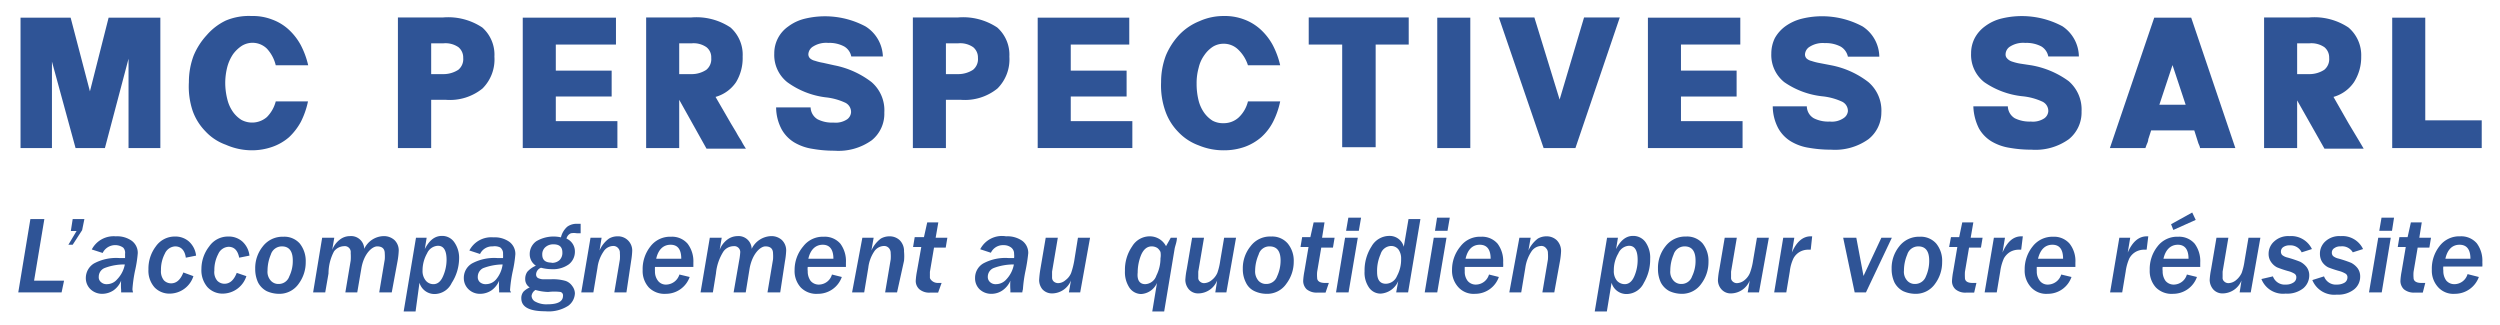
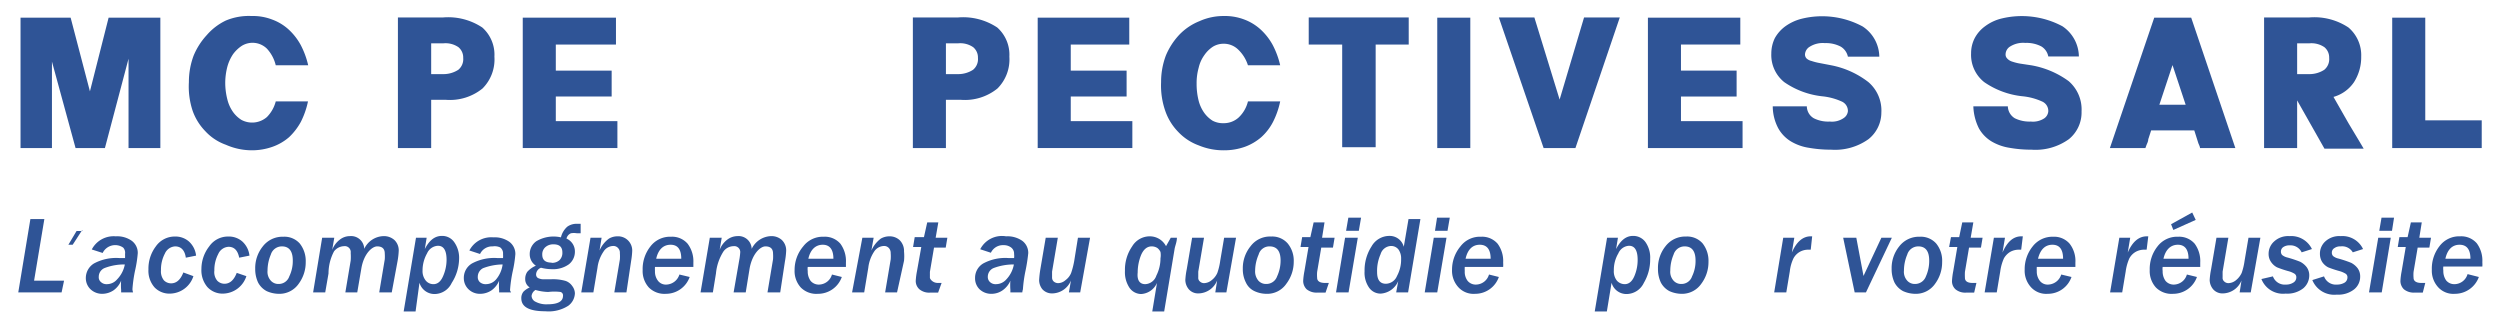
<svg xmlns="http://www.w3.org/2000/svg" viewBox="0 0 121.76 15.85">
  <defs>
    <style>.cls-1{fill:#2f5496;}</style>
  </defs>
  <g id="Calque_3" data-name="Calque 3">
    <path class="cls-1" d="M3.44.86l.94,3.59L5.29.86H7.81V7.21H6.26V2.86L5.11,7.21H3.68L2.53,3V7.21H1V.86Z" />
    <path class="cls-1" d="M13.43,4.94H15a4,4,0,0,1-.35,1,3,3,0,0,1-.57.74,2.5,2.5,0,0,1-.81.47,3,3,0,0,1-1,.17A3.13,3.13,0,0,1,11,7.05a2.5,2.5,0,0,1-1-.66,2.73,2.73,0,0,1-.62-1A3.75,3.75,0,0,1,9.2,4a3.65,3.65,0,0,1,.23-1.29,3.38,3.38,0,0,1,.64-1A2.85,2.85,0,0,1,11,1,2.9,2.9,0,0,1,12.25.78a2.59,2.59,0,0,1,1,.17,2.41,2.41,0,0,1,.8.48,2.92,2.92,0,0,1,.59.75,4.07,4.07,0,0,1,.37,1H13.43A1.81,1.81,0,0,0,13,2.37a1,1,0,0,0-1.22-.14,1.66,1.66,0,0,0-.43.41,2.08,2.08,0,0,0-.28.62,3.18,3.18,0,0,0-.1.77,3.3,3.3,0,0,0,.1.8,1.8,1.8,0,0,0,.27.61,1.45,1.45,0,0,0,.42.4A1.1,1.1,0,0,0,13,5.7,1.68,1.68,0,0,0,13.43,4.94Z" />
    <path class="cls-1" d="M19.38,7.21V.85h2.2a3,3,0,0,1,1.91.49,1.77,1.77,0,0,1,.59,1.42,2,2,0,0,1-.58,1.55,2.52,2.52,0,0,1-1.8.55H21V7.21ZM21,3.61h.61a1.33,1.33,0,0,0,.71-.21.67.67,0,0,0,.24-.58.65.65,0,0,0-.23-.52,1.1,1.1,0,0,0-.73-.19H21Z" />
    <path class="cls-1" d="M25.46,7.21V.86H30V2.17H27.07V3.44h2.72V4.7H27.07V5.9h3V7.21Z" />
-     <path class="cls-1" d="M33.67.85a3,3,0,0,1,1.91.49,1.77,1.77,0,0,1,.59,1.42A2.26,2.26,0,0,1,35.85,4a1.79,1.79,0,0,1-1,.72L35.59,6l.27.45c.08.15.16.28.24.4a3.64,3.64,0,0,0,.23.39H34.41L33.08,4.86V7.21H31.47V.85Zm-.59,2.76h.62a1.29,1.29,0,0,0,.7-.21.67.67,0,0,0,.24-.58.62.62,0,0,0-.23-.52,1.09,1.09,0,0,0-.72-.19h-.61Z" />
-     <path class="cls-1" d="M40.63,3.18A4.34,4.34,0,0,1,42.45,4a1.81,1.81,0,0,1,.62,1.48,1.66,1.66,0,0,1-.61,1.35,2.78,2.78,0,0,1-1.82.51,6,6,0,0,1-1.06-.09,2.47,2.47,0,0,1-.89-.31,1.73,1.73,0,0,1-.62-.64,2.3,2.3,0,0,1-.27-1.07h1.68a.7.7,0,0,0,.34.58,1.56,1.56,0,0,0,.78.16,1,1,0,0,0,.66-.16.46.46,0,0,0,.19-.34.5.5,0,0,0-.31-.48,3,3,0,0,0-.93-.25A4,4,0,0,1,38.34,4a1.69,1.69,0,0,1-.63-1.39,1.59,1.59,0,0,1,.68-1.32,2.21,2.21,0,0,1,.77-.37,4.19,4.19,0,0,1,3,.37A1.8,1.8,0,0,1,43,2.75H41.46a.72.72,0,0,0-.35-.49,1.52,1.52,0,0,0-.77-.17,1.19,1.19,0,0,0-.73.17.47.47,0,0,0-.24.38.28.28,0,0,0,.08.2.54.54,0,0,0,.24.12,2.58,2.58,0,0,0,.4.1Z" />
    <path class="cls-1" d="M44.46,7.21V.85h2.2a3,3,0,0,1,1.91.49,1.77,1.77,0,0,1,.59,1.42,2,2,0,0,1-.58,1.55,2.52,2.52,0,0,1-1.8.55h-.71V7.21Zm1.61-3.6h.61a1.33,1.33,0,0,0,.71-.21.67.67,0,0,0,.24-.58.65.65,0,0,0-.23-.52,1.1,1.1,0,0,0-.73-.19h-.6Z" />
    <path class="cls-1" d="M50.54,7.21V.86H55V2.17H52.15V3.44h2.72V4.7H52.15V5.9h3V7.21Z" />
    <path class="cls-1" d="M60.78,4.94h1.57a4,4,0,0,1-.35,1,2.61,2.61,0,0,1-.57.74,2.56,2.56,0,0,1-.8.47,3,3,0,0,1-1,.17,3.13,3.13,0,0,1-1.25-.24,2.58,2.58,0,0,1-1-.66,2.73,2.73,0,0,1-.62-1A3.75,3.75,0,0,1,56.55,4a3.65,3.65,0,0,1,.23-1.29,3.38,3.38,0,0,1,.64-1,2.79,2.79,0,0,1,1-.68A2.85,2.85,0,0,1,59.6.78a2.64,2.64,0,0,1,1,.17,2.46,2.46,0,0,1,.79.48,2.92,2.92,0,0,1,.59.75,4.07,4.07,0,0,1,.37,1H60.78a1.81,1.81,0,0,0-.48-.77,1,1,0,0,0-.7-.28,1,1,0,0,0-.52.14,1.49,1.49,0,0,0-.42.41,1.68,1.68,0,0,0-.28.62,2.76,2.76,0,0,0-.1.77,3.32,3.32,0,0,0,.09.8,1.8,1.8,0,0,0,.27.61,1.45,1.45,0,0,0,.42.4A1.09,1.09,0,0,0,59.6,6a1.07,1.07,0,0,0,.73-.28A1.59,1.59,0,0,0,60.78,4.94Z" />
    <path class="cls-1" d="M63.74.85h4.87V2.17H67v5H65.37v-5H63.74Z" />
    <path class="cls-1" d="M70,7.21V.86h1.61V7.21Z" />
    <path class="cls-1" d="M73,.85h1.73l1.23,4,1.19-4h1.74L76.73,7.21H75.18Z" />
    <path class="cls-1" d="M80.26,7.21V.86h4.5V2.17H81.87V3.44h2.71V4.7H81.87V5.9h3V7.21Z" />
    <path class="cls-1" d="M89.19,3.18A4.29,4.29,0,0,1,91,4a1.82,1.82,0,0,1,.63,1.48A1.66,1.66,0,0,1,91,6.78a2.8,2.8,0,0,1-1.82.51,6.18,6.18,0,0,1-1.07-.09,2.42,2.42,0,0,1-.88-.31,1.73,1.73,0,0,1-.62-.64,2.3,2.3,0,0,1-.27-1.07H88a.68.68,0,0,0,.34.58,1.56,1.56,0,0,0,.78.16,1,1,0,0,0,.66-.16A.46.46,0,0,0,90,5.42a.5.5,0,0,0-.31-.48,3,3,0,0,0-.94-.25A4,4,0,0,1,86.9,4a1.69,1.69,0,0,1-.63-1.39,1.72,1.72,0,0,1,.17-.75,1.81,1.81,0,0,1,.5-.57,2.35,2.35,0,0,1,.78-.37,4.16,4.16,0,0,1,3,.37,1.79,1.79,0,0,1,.81,1.47H90a.75.75,0,0,0-.35-.49,1.54,1.54,0,0,0-.77-.17,1.19,1.19,0,0,0-.73.17.47.47,0,0,0-.24.38.28.28,0,0,0,.08.2.54.54,0,0,0,.24.12,2.74,2.74,0,0,0,.39.1Z" />
    <path class="cls-1" d="M98.93,3.18a4.34,4.34,0,0,1,1.82.77,1.82,1.82,0,0,1,.63,1.48,1.67,1.67,0,0,1-.62,1.35,2.78,2.78,0,0,1-1.82.51,6,6,0,0,1-1.06-.09A2.47,2.47,0,0,1,97,6.89a1.73,1.73,0,0,1-.62-.64,2.58,2.58,0,0,1-.27-1.07h1.68a.7.7,0,0,0,.34.58,1.61,1.61,0,0,0,.78.16,1,1,0,0,0,.66-.16.46.46,0,0,0,.19-.34.5.5,0,0,0-.31-.48,3,3,0,0,0-.93-.25A4,4,0,0,1,96.64,4,1.69,1.69,0,0,1,96,2.6a1.6,1.6,0,0,1,.18-.75,1.69,1.69,0,0,1,.5-.57,2.21,2.21,0,0,1,.77-.37,4.19,4.19,0,0,1,3,.37,1.8,1.8,0,0,1,.8,1.47H99.76a.73.73,0,0,0-.34-.49,1.56,1.56,0,0,0-.78-.17,1.19,1.19,0,0,0-.73.17.46.46,0,0,0-.23.38.27.27,0,0,0,.07.2A.54.54,0,0,0,98,3a2.58,2.58,0,0,0,.4.1Z" />
    <path class="cls-1" d="M104.92.86h1.8l2.15,6.35h-1.72c0-.07-.05-.15-.08-.23l-.2-.63h-2.1l-.14.43c0,.11-.06.21-.09.29l-.05.14h-1.73Zm.25,4.24h1.28l-.64-1.93Z" />
    <path class="cls-1" d="M112.47.85a3,3,0,0,1,1.91.49A1.77,1.77,0,0,1,115,2.76,2.26,2.26,0,0,1,114.65,4a1.79,1.79,0,0,1-1,.72L114.38,6l.27.45.24.4.23.39h-1.91l-1.33-2.35V7.21h-1.61V.85Zm-.59,2.76h.61a1.33,1.33,0,0,0,.71-.21.67.67,0,0,0,.24-.58.65.65,0,0,0-.23-.52,1.12,1.12,0,0,0-.73-.19h-.6Z" />
    <path class="cls-1" d="M116.51,7.21V.86h1.61v5h2.75V7.21Z" />
    <path class="cls-1" d="M3,14.24H.89l.59-3.57h.68l-.5,3H3.12Z" />
-     <path class="cls-1" d="M3.54,11.92H3.33l.4-.67H3.45l.09-.58h.57L4,11.21Z" />
+     <path class="cls-1" d="M3.54,11.92H3.33l.4-.67H3.45h.57L4,11.21Z" />
    <path class="cls-1" d="M6.48,14.24H5.9v-.12a2.66,2.66,0,0,1,0-.45,1.08,1.08,0,0,1-.37.47,1,1,0,0,1-.54.17.82.82,0,0,1-.58-.22.75.75,0,0,1-.23-.55.83.83,0,0,1,.4-.71,2.28,2.28,0,0,1,1.25-.26h.26a1.91,1.91,0,0,0,0-.2A.37.37,0,0,0,6,12.06a.68.68,0,0,0-1,.26l-.53-.17a1.2,1.2,0,0,1,1.17-.64,1.23,1.23,0,0,1,.78.22.73.73,0,0,1,.29.6,5.91,5.91,0,0,1-.13.84,6.57,6.57,0,0,0-.13.92A.86.86,0,0,0,6.48,14.24Zm-.4-1.36a2.66,2.66,0,0,0-1,.18.46.46,0,0,0-.27.42.3.3,0,0,0,.11.26.39.39,0,0,0,.29.1.65.65,0,0,0,.49-.23A1.42,1.42,0,0,0,6.08,12.88Z" />
    <path class="cls-1" d="M9.42,13.45a1.22,1.22,0,0,1-1.13.85A1,1,0,0,1,7.53,14a1.22,1.22,0,0,1-.3-.88A1.79,1.79,0,0,1,7.59,12a1.12,1.12,0,0,1,.92-.48,1,1,0,0,1,.69.24,1.09,1.09,0,0,1,.35.69l-.5.1C9,12.18,8.81,12,8.53,12a.58.58,0,0,0-.5.35,1.67,1.67,0,0,0-.19.81.7.7,0,0,0,.14.49.49.49,0,0,0,.35.15c.26,0,.46-.17.6-.53Z" />
    <path class="cls-1" d="M12,13.45a1.22,1.22,0,0,1-1.13.85,1,1,0,0,1-.77-.32,1.26,1.26,0,0,1-.29-.88A1.79,1.79,0,0,1,10.19,12a1.11,1.11,0,0,1,.92-.48,1,1,0,0,1,.69.24,1.09,1.09,0,0,1,.35.69l-.5.1c-.07-.35-.24-.53-.52-.53a.58.58,0,0,0-.5.35,1.67,1.67,0,0,0-.19.81.65.65,0,0,0,.14.49.49.49,0,0,0,.35.15c.26,0,.46-.17.6-.53Z" />
    <path class="cls-1" d="M13.57,14.31a1.48,1.48,0,0,1-.58-.13,1,1,0,0,1-.42-.42,1.54,1.54,0,0,1-.14-.67A1.68,1.68,0,0,1,12.8,12a1.21,1.21,0,0,1,1-.47,1,1,0,0,1,.8.33,1.37,1.37,0,0,1,.29.9,1.76,1.76,0,0,1-.35,1.07A1.14,1.14,0,0,1,13.57,14.31Zm0-.48a.54.54,0,0,0,.52-.37,1.7,1.7,0,0,0,.17-.77c0-.46-.18-.69-.53-.69a.56.56,0,0,0-.54.4,2,2,0,0,0-.16.78.64.64,0,0,0,.16.49A.49.49,0,0,0,13.57,13.83Z" />
    <path class="cls-1" d="M19.08,14.24h-.61l.27-1.61a2.05,2.05,0,0,0,0-.28c0-.23-.12-.35-.37-.35s-.65.36-.77,1.07l-.2,1.17h-.58l.26-1.55a2.44,2.44,0,0,0,0-.37.29.29,0,0,0-.33-.33.64.64,0,0,0-.48.25A2.31,2.31,0,0,0,16,13.32l-.16.92h-.59l.44-2.66h.59l-.1.59a1.12,1.12,0,0,1,.36-.49.79.79,0,0,1,.5-.18.64.64,0,0,1,.7.62,1.07,1.07,0,0,1,.94-.62.77.77,0,0,1,.53.19.7.7,0,0,1,.21.52,3.7,3.7,0,0,1-.06.52Z" />
    <path class="cls-1" d="M20.24,15.17h-.58l.6-3.59h.52l-.09.55c.22-.43.49-.64.83-.64a.71.71,0,0,1,.6.3,1.31,1.31,0,0,1,.24.82A2.23,2.23,0,0,1,22,13.78a.93.93,0,0,1-.82.54.76.76,0,0,1-.75-.55Zm.87-1.33c.2,0,.36-.13.47-.39a2,2,0,0,0,.17-.79q0-.69-.42-.69a.61.61,0,0,0-.53.37,1.69,1.69,0,0,0-.22.83.73.73,0,0,0,.16.5A.48.48,0,0,0,21.11,13.84Z" />
    <path class="cls-1" d="M24.89,14.24h-.58v-.12a2.66,2.66,0,0,1,0-.45,1.08,1.08,0,0,1-.37.47,1,1,0,0,1-.55.17.79.79,0,0,1-.57-.22.75.75,0,0,1-.23-.55.81.81,0,0,1,.4-.71,2.28,2.28,0,0,1,1.25-.26h.26a1.56,1.56,0,0,0,0-.2.36.36,0,0,0-.14-.32A.62.62,0,0,0,24,12a.65.65,0,0,0-.62.37l-.52-.17a1.2,1.2,0,0,1,1.17-.64,1.23,1.23,0,0,1,.78.22.73.73,0,0,1,.29.6,5.91,5.91,0,0,1-.13.84,6.57,6.57,0,0,0-.13.92A.86.86,0,0,0,24.89,14.24Zm-.41-1.36a2.76,2.76,0,0,0-.95.18.47.47,0,0,0-.26.42.33.33,0,0,0,.1.26.42.42,0,0,0,.3.1.65.65,0,0,0,.49-.23A1.42,1.42,0,0,0,24.48,12.88Z" />
    <path class="cls-1" d="M25.8,14a.47.47,0,0,1-.22-.41.6.6,0,0,1,.1-.35,1.19,1.19,0,0,1,.42-.3.66.66,0,0,1-.3-.55.76.76,0,0,1,.32-.64,1.64,1.64,0,0,1,1.2-.19,1,1,0,0,1,.31-.52.77.77,0,0,1,.47-.14h.18v.46h-.19a.86.86,0,0,0-.28,0,.37.37,0,0,0-.22.26.68.68,0,0,1,.41.63.78.78,0,0,1-.29.62,1.31,1.31,0,0,1-.84.24,2.07,2.07,0,0,1-.52-.07.36.36,0,0,0-.24.32.2.2,0,0,0,.09.18.63.63,0,0,0,.34.06h.32a2.24,2.24,0,0,1,.68.08.64.64,0,0,1,.33.25.61.61,0,0,1,.13.36.79.79,0,0,1-.32.6,1.77,1.77,0,0,1-1.12.27q-1.17,0-1.17-.63a.49.49,0,0,1,.11-.33A1,1,0,0,1,25.8,14Zm.27.13a.39.39,0,0,0-.18.28.33.33,0,0,0,.2.29,1.12,1.12,0,0,0,.58.12c.5,0,.75-.14.75-.41a.17.17,0,0,0-.12-.19,2.41,2.41,0,0,0-.6,0A2.52,2.52,0,0,1,26.07,14.12Zm.79-1.33a.53.53,0,0,0,.39-.13.49.49,0,0,0,.14-.37c0-.27-.14-.4-.43-.4a.57.57,0,0,0-.4.14.46.46,0,0,0-.15.36C26.41,12.66,26.56,12.79,26.86,12.79Z" />
    <path class="cls-1" d="M30.51,14.24h-.59l.27-1.6a1.89,1.89,0,0,0,0-.31.32.32,0,0,0-.08-.24.3.3,0,0,0-.25-.11.57.57,0,0,0-.47.28,1.77,1.77,0,0,0-.29.78l-.2,1.2h-.59l.45-2.66h.54l-.1.62a1.41,1.41,0,0,1,.46-.58.82.82,0,0,1,.41-.11.69.69,0,0,1,.72.74,3.74,3.74,0,0,1-.05.45Z" />
    <path class="cls-1" d="M33.59,13.49a1.23,1.23,0,0,1-1.16.82A1.07,1.07,0,0,1,31.6,14a1.19,1.19,0,0,1-.3-.85A1.77,1.77,0,0,1,31.68,12a1.2,1.2,0,0,1,1-.47,1,1,0,0,1,.81.34,1.42,1.42,0,0,1,.28.92c0,.06,0,.13,0,.21H31.9a1.5,1.5,0,0,0,0,.2.73.73,0,0,0,.15.48.48.48,0,0,0,.41.18.69.69,0,0,0,.63-.49Zm-.41-.89c0-.45-.17-.68-.52-.68s-.6.23-.7.68Z" />
    <path class="cls-1" d="M38,14.24h-.62l.27-1.61a2.05,2.05,0,0,0,0-.28c0-.23-.12-.35-.37-.35s-.64.36-.77,1.07l-.19,1.17h-.59L36,12.69a2.94,2.94,0,0,0,.05-.37.29.29,0,0,0-.33-.33.62.62,0,0,0-.48.25,2.4,2.4,0,0,0-.37,1.08l-.15.92h-.6l.45-2.66h.58l-.1.59a1.12,1.12,0,0,1,.36-.49.83.83,0,0,1,.5-.18.64.64,0,0,1,.7.62,1.09,1.09,0,0,1,.94-.62.75.75,0,0,1,.53.19.7.7,0,0,1,.21.52,3.7,3.7,0,0,1-.06.52Z" />
    <path class="cls-1" d="M41,13.49a1.23,1.23,0,0,1-1.17.82A1.06,1.06,0,0,1,39,14a1.19,1.19,0,0,1-.3-.85A1.77,1.77,0,0,1,39.12,12a1.2,1.2,0,0,1,1-.47,1,1,0,0,1,.81.34,1.42,1.42,0,0,1,.27.92V13H39.34a.71.71,0,0,0,0,.2.78.78,0,0,0,.14.48.52.52,0,0,0,.42.18.67.67,0,0,0,.62-.49Zm-.41-.89c0-.45-.18-.68-.52-.68s-.6.23-.7.68Z" />
    <path class="cls-1" d="M43.69,14.24h-.58l.27-1.6a1.89,1.89,0,0,0,0-.31.36.36,0,0,0-.08-.24.31.31,0,0,0-.25-.11.59.59,0,0,0-.48.28,1.77,1.77,0,0,0-.28.78l-.2,1.2h-.59L42,11.58h.55l-.11.62a1.49,1.49,0,0,1,.46-.58.85.85,0,0,1,.42-.11.71.71,0,0,1,.5.19.74.74,0,0,1,.21.55,2.39,2.39,0,0,1,0,.45Z" />
    <path class="cls-1" d="M45.69,14.25l-.37,0a.74.74,0,0,1-.54-.16.54.54,0,0,1-.18-.41,3.41,3.41,0,0,1,.06-.47l.21-1.18h-.4l.08-.48H45l.16-.72.54,0-.13.75h.57l-.08.48h-.57l-.2,1.18c0,.15,0,.24,0,.29s.13.25.38.25l.19,0Z" />
    <path class="cls-1" d="M49.79,14.24h-.58c0-.05,0-.09,0-.12a2.8,2.8,0,0,1,0-.45,1.1,1.1,0,0,1-.38.47.94.94,0,0,1-.54.17.82.82,0,0,1-.58-.22.74.74,0,0,1-.22-.55.81.81,0,0,1,.4-.71,2.26,2.26,0,0,1,1.25-.26h.25a.79.79,0,0,0,0-.2.37.37,0,0,0-.15-.32.59.59,0,0,0-.36-.11.65.65,0,0,0-.62.37l-.52-.17A1.19,1.19,0,0,1,49,11.51a1.26,1.26,0,0,1,.79.22.73.73,0,0,1,.29.6,8.07,8.07,0,0,1-.13.84,6.57,6.57,0,0,0-.13.92A.86.86,0,0,0,49.79,14.24Zm-.41-1.36a2.76,2.76,0,0,0-1,.18.46.46,0,0,0-.27.42.33.33,0,0,0,.11.26.39.39,0,0,0,.29.1.67.67,0,0,0,.5-.23A1.42,1.42,0,0,0,49.38,12.88Z" />
    <path class="cls-1" d="M52.61,14.24h-.55l.1-.58a1,1,0,0,1-.9.63.63.63,0,0,1-.49-.2.71.71,0,0,1-.16-.45,4.78,4.78,0,0,1,.06-.53l.26-1.53h.59l-.28,1.65c0,.15,0,.24,0,.28a.26.26,0,0,0,.08.2.33.33,0,0,0,.22.08.56.56,0,0,0,.36-.15.81.81,0,0,0,.27-.35,3.77,3.77,0,0,0,.15-.59l.18-1.12h.59Z" />
    <path class="cls-1" d="M56.7,15.17h-.58l.23-1.39a.9.9,0,0,1-.77.54A.7.7,0,0,1,55,14a1.37,1.37,0,0,1-.21-.81A2,2,0,0,1,55.14,12a1,1,0,0,1,.86-.49.89.89,0,0,1,.79.48l.23-.41h.3c0,.2-.08.37-.11.53Zm-.92-1.33a.6.6,0,0,0,.54-.42,1.85,1.85,0,0,0,.2-.84.9.9,0,0,0,0-.31.53.53,0,0,0-.15-.19.51.51,0,0,0-.28-.08c-.22,0-.39.14-.51.41a2.27,2.27,0,0,0-.17.86C55.37,13.65,55.51,13.84,55.78,13.84Z" />
    <path class="cls-1" d="M59.73,14.24h-.54l.09-.58a1,1,0,0,1-.9.63.6.6,0,0,1-.48-.2.72.72,0,0,1-.17-.45,3.58,3.58,0,0,1,.07-.53l.26-1.53h.58l-.28,1.65c0,.15,0,.24,0,.28a.23.23,0,0,0,.08.2.29.29,0,0,0,.21.08.61.61,0,0,0,.37-.15.9.9,0,0,0,.27-.35,3,3,0,0,0,.14-.59l.19-1.12h.58Z" />
    <path class="cls-1" d="M61.67,14.31a1.4,1.4,0,0,1-.57-.13.86.86,0,0,1-.42-.42,1.41,1.41,0,0,1-.15-.67,1.69,1.69,0,0,1,.38-1.1,1.18,1.18,0,0,1,1-.47,1,1,0,0,1,.8.33,1.32,1.32,0,0,1,.3.9,1.77,1.77,0,0,1-.36,1.07A1.13,1.13,0,0,1,61.67,14.31Zm0-.48a.55.55,0,0,0,.53-.37,1.84,1.84,0,0,0,.17-.77q0-.69-.54-.69a.54.54,0,0,0-.53.4,2,2,0,0,0-.17.78.69.69,0,0,0,.16.49A.49.49,0,0,0,61.67,13.83Z" />
    <path class="cls-1" d="M64.56,14.25l-.38,0a.77.77,0,0,1-.54-.16.57.57,0,0,1-.17-.41,3.41,3.41,0,0,1,.06-.47l.2-1.18h-.39l.08-.48h.4l.16-.72.53,0-.12.75H65l-.08.48h-.57l-.2,1.18a1.66,1.66,0,0,0,0,.29c0,.16.13.25.38.25l.19,0Z" />
    <path class="cls-1" d="M65.68,14.24h-.61l.44-2.66h.62Zm.5-3h-.62l.11-.64h.62Z" />
    <path class="cls-1" d="M68.58,14.24H68l.1-.55a1,1,0,0,1-.85.61.68.68,0,0,1-.57-.29,1.27,1.27,0,0,1-.22-.8A2.15,2.15,0,0,1,66.8,12a1,1,0,0,1,.85-.51.71.71,0,0,1,.72.53l.23-1.35h.58Zm-1.08-.42a.6.6,0,0,0,.54-.38,1.67,1.67,0,0,0,.2-.83.74.74,0,0,0-.13-.46.45.45,0,0,0-.36-.17.55.55,0,0,0-.51.4,2,2,0,0,0-.17.87C67.07,13.63,67.21,13.82,67.5,13.82Z" />
    <path class="cls-1" d="M70,14.24h-.61l.44-2.66h.62Zm.5-3h-.61l.1-.64h.62Z" />
    <path class="cls-1" d="M73,13.49a1.22,1.22,0,0,1-1.16.82,1,1,0,0,1-.82-.33,1.19,1.19,0,0,1-.3-.85A1.77,1.77,0,0,1,71.13,12a1.19,1.19,0,0,1,1-.47,1,1,0,0,1,.81.34,1.42,1.42,0,0,1,.27.92,1.62,1.62,0,0,1,0,.21H71.34a1.41,1.41,0,0,0,0,.2.72.72,0,0,0,.14.48.51.51,0,0,0,.41.18.67.67,0,0,0,.63-.49Zm-.4-.89c0-.45-.18-.68-.53-.68s-.59.23-.69.68Z" />
-     <path class="cls-1" d="M75.7,14.24h-.58l.27-1.6a1.89,1.89,0,0,0,0-.31.32.32,0,0,0-.09-.24.28.28,0,0,0-.25-.11.59.59,0,0,0-.47.28,1.9,1.9,0,0,0-.29.78l-.2,1.2h-.58L74,11.58h.55l-.11.62a1.49,1.49,0,0,1,.46-.58.83.83,0,0,1,.42-.11.71.71,0,0,1,.5.19.74.74,0,0,1,.21.55,3.74,3.74,0,0,1-.05.45Z" />
    <path class="cls-1" d="M78.26,15.17h-.59l.6-3.59h.53l-.09.55c.22-.43.49-.64.82-.64a.73.73,0,0,1,.61.3,1.31,1.31,0,0,1,.23.82,2.23,2.23,0,0,1-.31,1.17.94.94,0,0,1-.82.54.75.75,0,0,1-.75-.55Zm.87-1.33c.2,0,.36-.13.47-.39a2,2,0,0,0,.16-.79q0-.69-.42-.69a.6.6,0,0,0-.52.37,1.59,1.59,0,0,0-.22.83.73.73,0,0,0,.15.5A.52.52,0,0,0,79.13,13.84Z" />
    <path class="cls-1" d="M81.89,14.31a1.48,1.48,0,0,1-.58-.13,1,1,0,0,1-.42-.42,1.54,1.54,0,0,1-.14-.67,1.68,1.68,0,0,1,.37-1.1,1.21,1.21,0,0,1,1-.47,1,1,0,0,1,.8.33,1.37,1.37,0,0,1,.29.9,1.76,1.76,0,0,1-.35,1.07A1.14,1.14,0,0,1,81.89,14.31Zm0-.48a.54.54,0,0,0,.52-.37,1.7,1.7,0,0,0,.17-.77c0-.46-.18-.69-.53-.69a.56.56,0,0,0-.54.4,2,2,0,0,0-.16.78.64.64,0,0,0,.16.49A.49.49,0,0,0,81.89,13.83Z" />
-     <path class="cls-1" d="M85.67,14.24h-.55l.1-.58a1,1,0,0,1-.9.63.6.6,0,0,1-.48-.2.67.67,0,0,1-.17-.45,3.58,3.58,0,0,1,.07-.53L84,11.58h.59l-.28,1.65c0,.15,0,.24,0,.28a.23.23,0,0,0,.08.2.29.29,0,0,0,.21.08.61.61,0,0,0,.37-.15.87.87,0,0,0,.26-.35,2.9,2.9,0,0,0,.15-.59l.19-1.12h.58Z" />
    <path class="cls-1" d="M87,14.24h-.59l.44-2.66h.54l-.12.72c.23-.53.54-.79.92-.79h.07l-.07.65h-.13a.84.84,0,0,0-.41.11.81.81,0,0,0-.3.31,2,2,0,0,0-.18.64Z" />
    <path class="cls-1" d="M90.88,14.24h-.55l-.56-2.66h.64l.35,1.86.87-1.86h.51Z" />
    <path class="cls-1" d="M93.27,14.31a1.48,1.48,0,0,1-.58-.13,1,1,0,0,1-.42-.42,1.54,1.54,0,0,1-.14-.67A1.68,1.68,0,0,1,92.5,12a1.21,1.21,0,0,1,1-.47,1,1,0,0,1,.8.33,1.32,1.32,0,0,1,.29.9,1.76,1.76,0,0,1-.35,1.07A1.14,1.14,0,0,1,93.27,14.31Zm0-.48a.56.56,0,0,0,.53-.37,1.83,1.83,0,0,0,.16-.77c0-.46-.18-.69-.53-.69a.56.56,0,0,0-.54.4,2,2,0,0,0-.16.78.64.64,0,0,0,.16.49A.49.49,0,0,0,93.27,13.83Z" />
    <path class="cls-1" d="M96.15,14.25l-.37,0a.74.74,0,0,1-.54-.16.53.53,0,0,1-.17-.41,3.41,3.41,0,0,1,.06-.47l.2-1.18h-.4l.09-.48h.4l.15-.72.54,0-.13.75h.58l-.08.48H95.9l-.2,1.18a2.75,2.75,0,0,0,0,.29c0,.16.12.25.37.25l.19,0Z" />
    <path class="cls-1" d="M97.25,14.24h-.59l.45-2.66h.54l-.12.72c.23-.53.53-.79.92-.79h.07l-.08.65h-.13a.87.87,0,0,0-.41.11.89.89,0,0,0-.3.31,2.3,2.3,0,0,0-.18.64Z" />
    <path class="cls-1" d="M100.89,13.49a1.22,1.22,0,0,1-1.16.82,1,1,0,0,1-.82-.33,1.19,1.19,0,0,1-.3-.85A1.76,1.76,0,0,1,99,12a1.22,1.22,0,0,1,1-.47,1,1,0,0,1,.8.34,1.37,1.37,0,0,1,.28.92c0,.06,0,.13,0,.21H99.2a1.5,1.5,0,0,0,0,.2.73.73,0,0,0,.15.48.48.48,0,0,0,.41.18.69.69,0,0,0,.63-.49Zm-.41-.89c0-.45-.17-.68-.52-.68s-.59.23-.7.68Z" />
    <path class="cls-1" d="M103.36,14.24h-.59l.45-2.66h.53l-.12.72c.23-.53.54-.79.93-.79h.07l-.08.65h-.13a.84.84,0,0,0-.41.11.81.81,0,0,0-.3.31,2.3,2.3,0,0,0-.18.64Z" />
    <path class="cls-1" d="M107,13.49a1.23,1.23,0,0,1-1.16.82A1.07,1.07,0,0,1,105,14a1.19,1.19,0,0,1-.3-.85,1.77,1.77,0,0,1,.38-1.15,1.2,1.2,0,0,1,1-.47,1,1,0,0,1,.81.34,1.42,1.42,0,0,1,.27.92V13h-1.83a.71.71,0,0,0,0,.2.78.78,0,0,0,.14.48.52.52,0,0,0,.42.18.67.67,0,0,0,.62-.49Zm-.41-.89c0-.45-.18-.68-.52-.68s-.6.23-.7.68Zm.18-2.25.17.36-1.09.49-.11-.28Z" />
    <path class="cls-1" d="M109.62,14.24h-.54l.09-.58a1,1,0,0,1-.9.63.6.6,0,0,1-.48-.2.72.72,0,0,1-.17-.45,3.58,3.58,0,0,1,.07-.53l.26-1.53h.58l-.28,1.65c0,.15,0,.24,0,.28a.23.23,0,0,0,.08.2.29.29,0,0,0,.21.08.61.61,0,0,0,.37-.15,1,1,0,0,0,.27-.35,3,3,0,0,0,.14-.59l.19-1.12h.58Z" />
    <path class="cls-1" d="M110.7,13.46a.61.61,0,0,0,.63.4.65.65,0,0,0,.37-.1.29.29,0,0,0,.14-.25.2.2,0,0,0-.09-.18,1.14,1.14,0,0,0-.32-.13,5.18,5.18,0,0,1-.53-.18.79.79,0,0,1-.29-.26.67.67,0,0,1-.12-.39.8.8,0,0,1,.27-.61,1,1,0,0,1,.74-.26,1.12,1.12,0,0,1,1.1.63l-.5.16a.6.6,0,0,0-.58-.34.53.53,0,0,0-.31.08.26.26,0,0,0-.12.22.24.24,0,0,0,.06.17.63.63,0,0,0,.25.12,5.67,5.67,0,0,1,.63.21.94.94,0,0,1,.32.27.67.67,0,0,1,.12.39.82.82,0,0,1-.29.63,1.26,1.26,0,0,1-.86.26,1.13,1.13,0,0,1-1.18-.71Z" />
    <path class="cls-1" d="M113.19,13.46a.61.61,0,0,0,.63.4.71.71,0,0,0,.38-.1.3.3,0,0,0,.13-.25.2.2,0,0,0-.09-.18,1.19,1.19,0,0,0-.31-.13,5.55,5.55,0,0,1-.54-.18.79.79,0,0,1-.29-.26.74.74,0,0,1-.11-.39.8.8,0,0,1,.26-.61,1,1,0,0,1,.75-.26,1.11,1.11,0,0,1,1.09.63l-.5.16A.6.6,0,0,0,114,12a.48.48,0,0,0-.3.08.25.25,0,0,0-.13.22.24.24,0,0,0,.06.17.63.63,0,0,0,.25.12,5.67,5.67,0,0,1,.63.21.94.94,0,0,1,.32.27.67.67,0,0,1,.12.39.79.79,0,0,1-.29.63,1.25,1.25,0,0,1-.85.26,1.15,1.15,0,0,1-1.19-.71Z" />
    <path class="cls-1" d="M116,14.24h-.62l.45-2.66h.61Zm.5-3h-.62l.11-.64h.61Z" />
    <path class="cls-1" d="M118,14.25l-.38,0a.77.77,0,0,1-.54-.16.57.57,0,0,1-.17-.41,3.41,3.41,0,0,1,.06-.47l.2-1.18h-.39l.08-.48h.4l.16-.72.53,0-.12.75h.57l-.08.48h-.57l-.2,1.18a1.66,1.66,0,0,0,0,.29c0,.16.13.25.38.25l.19,0Z" />
    <path class="cls-1" d="M120.73,13.49a1.24,1.24,0,0,1-1.17.82,1,1,0,0,1-.82-.33,1.19,1.19,0,0,1-.3-.85,1.77,1.77,0,0,1,.38-1.15,1.2,1.2,0,0,1,1-.47,1,1,0,0,1,.81.34,1.42,1.42,0,0,1,.27.92,1.62,1.62,0,0,1,0,.21H119a.71.71,0,0,0,0,.2.78.78,0,0,0,.14.48.51.51,0,0,0,.41.18.67.67,0,0,0,.63-.49Zm-.41-.89c0-.45-.18-.68-.53-.68s-.59.23-.69.68Z" />
  </g>
</svg>